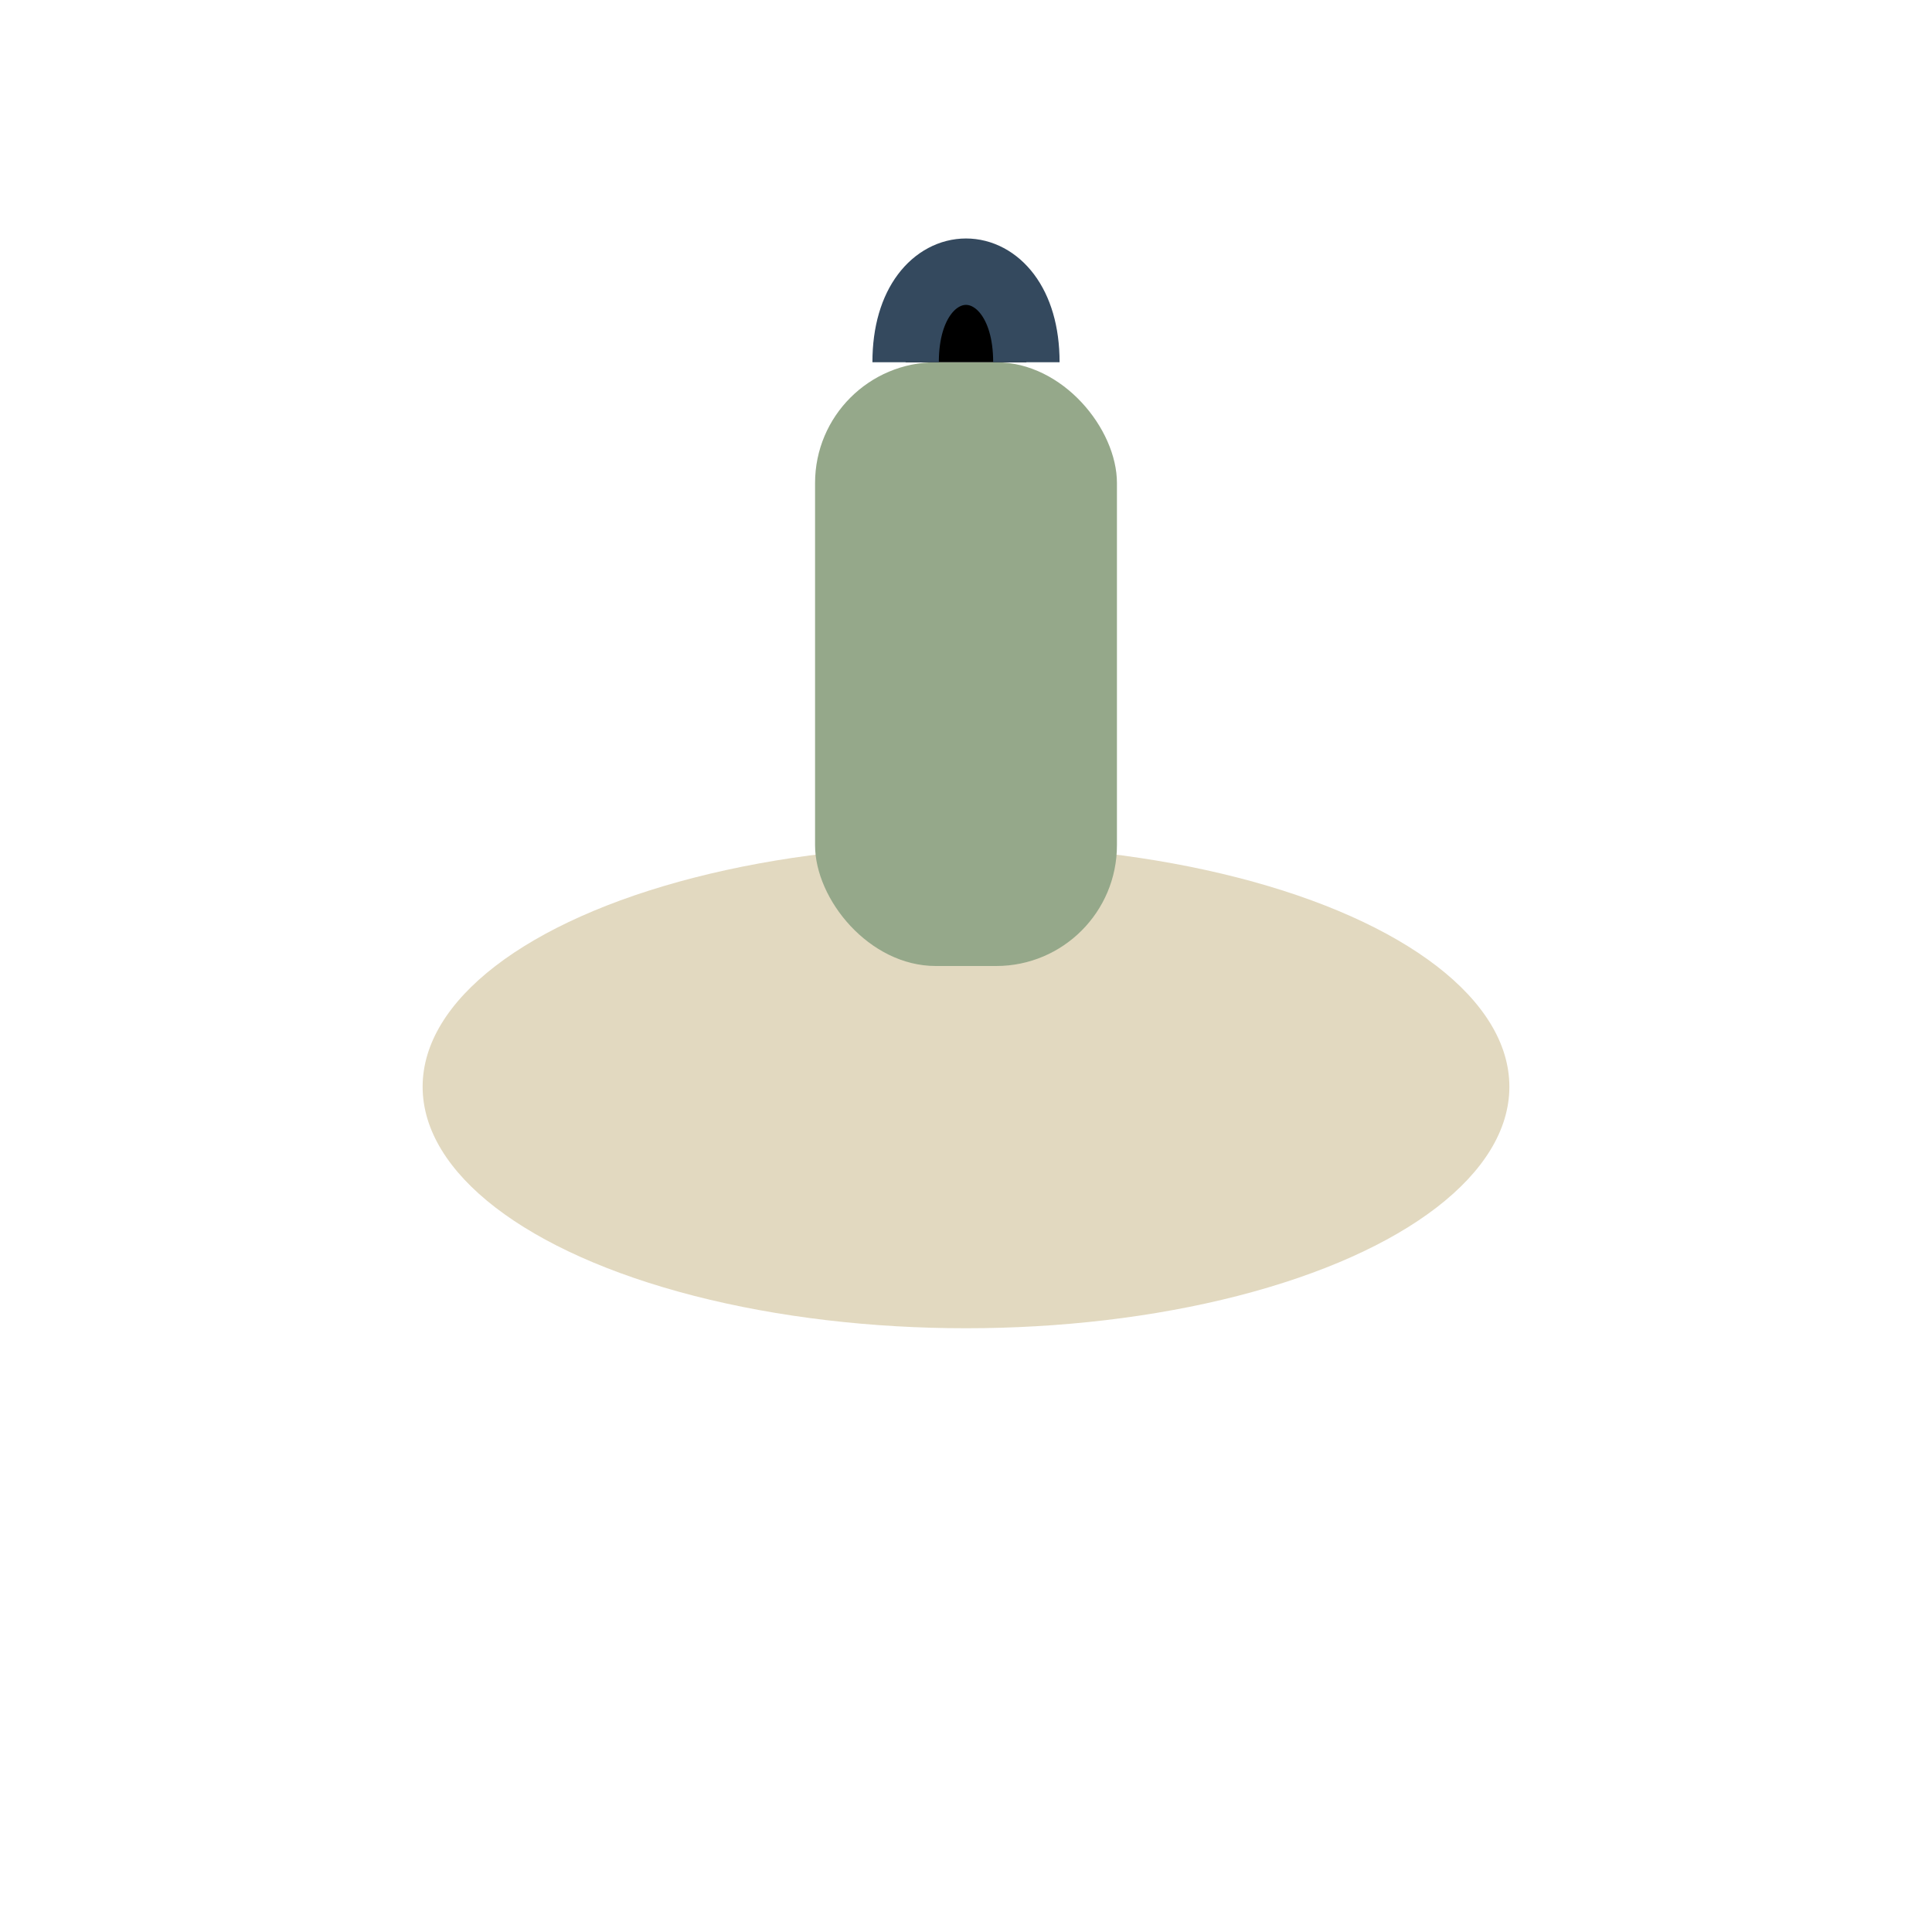
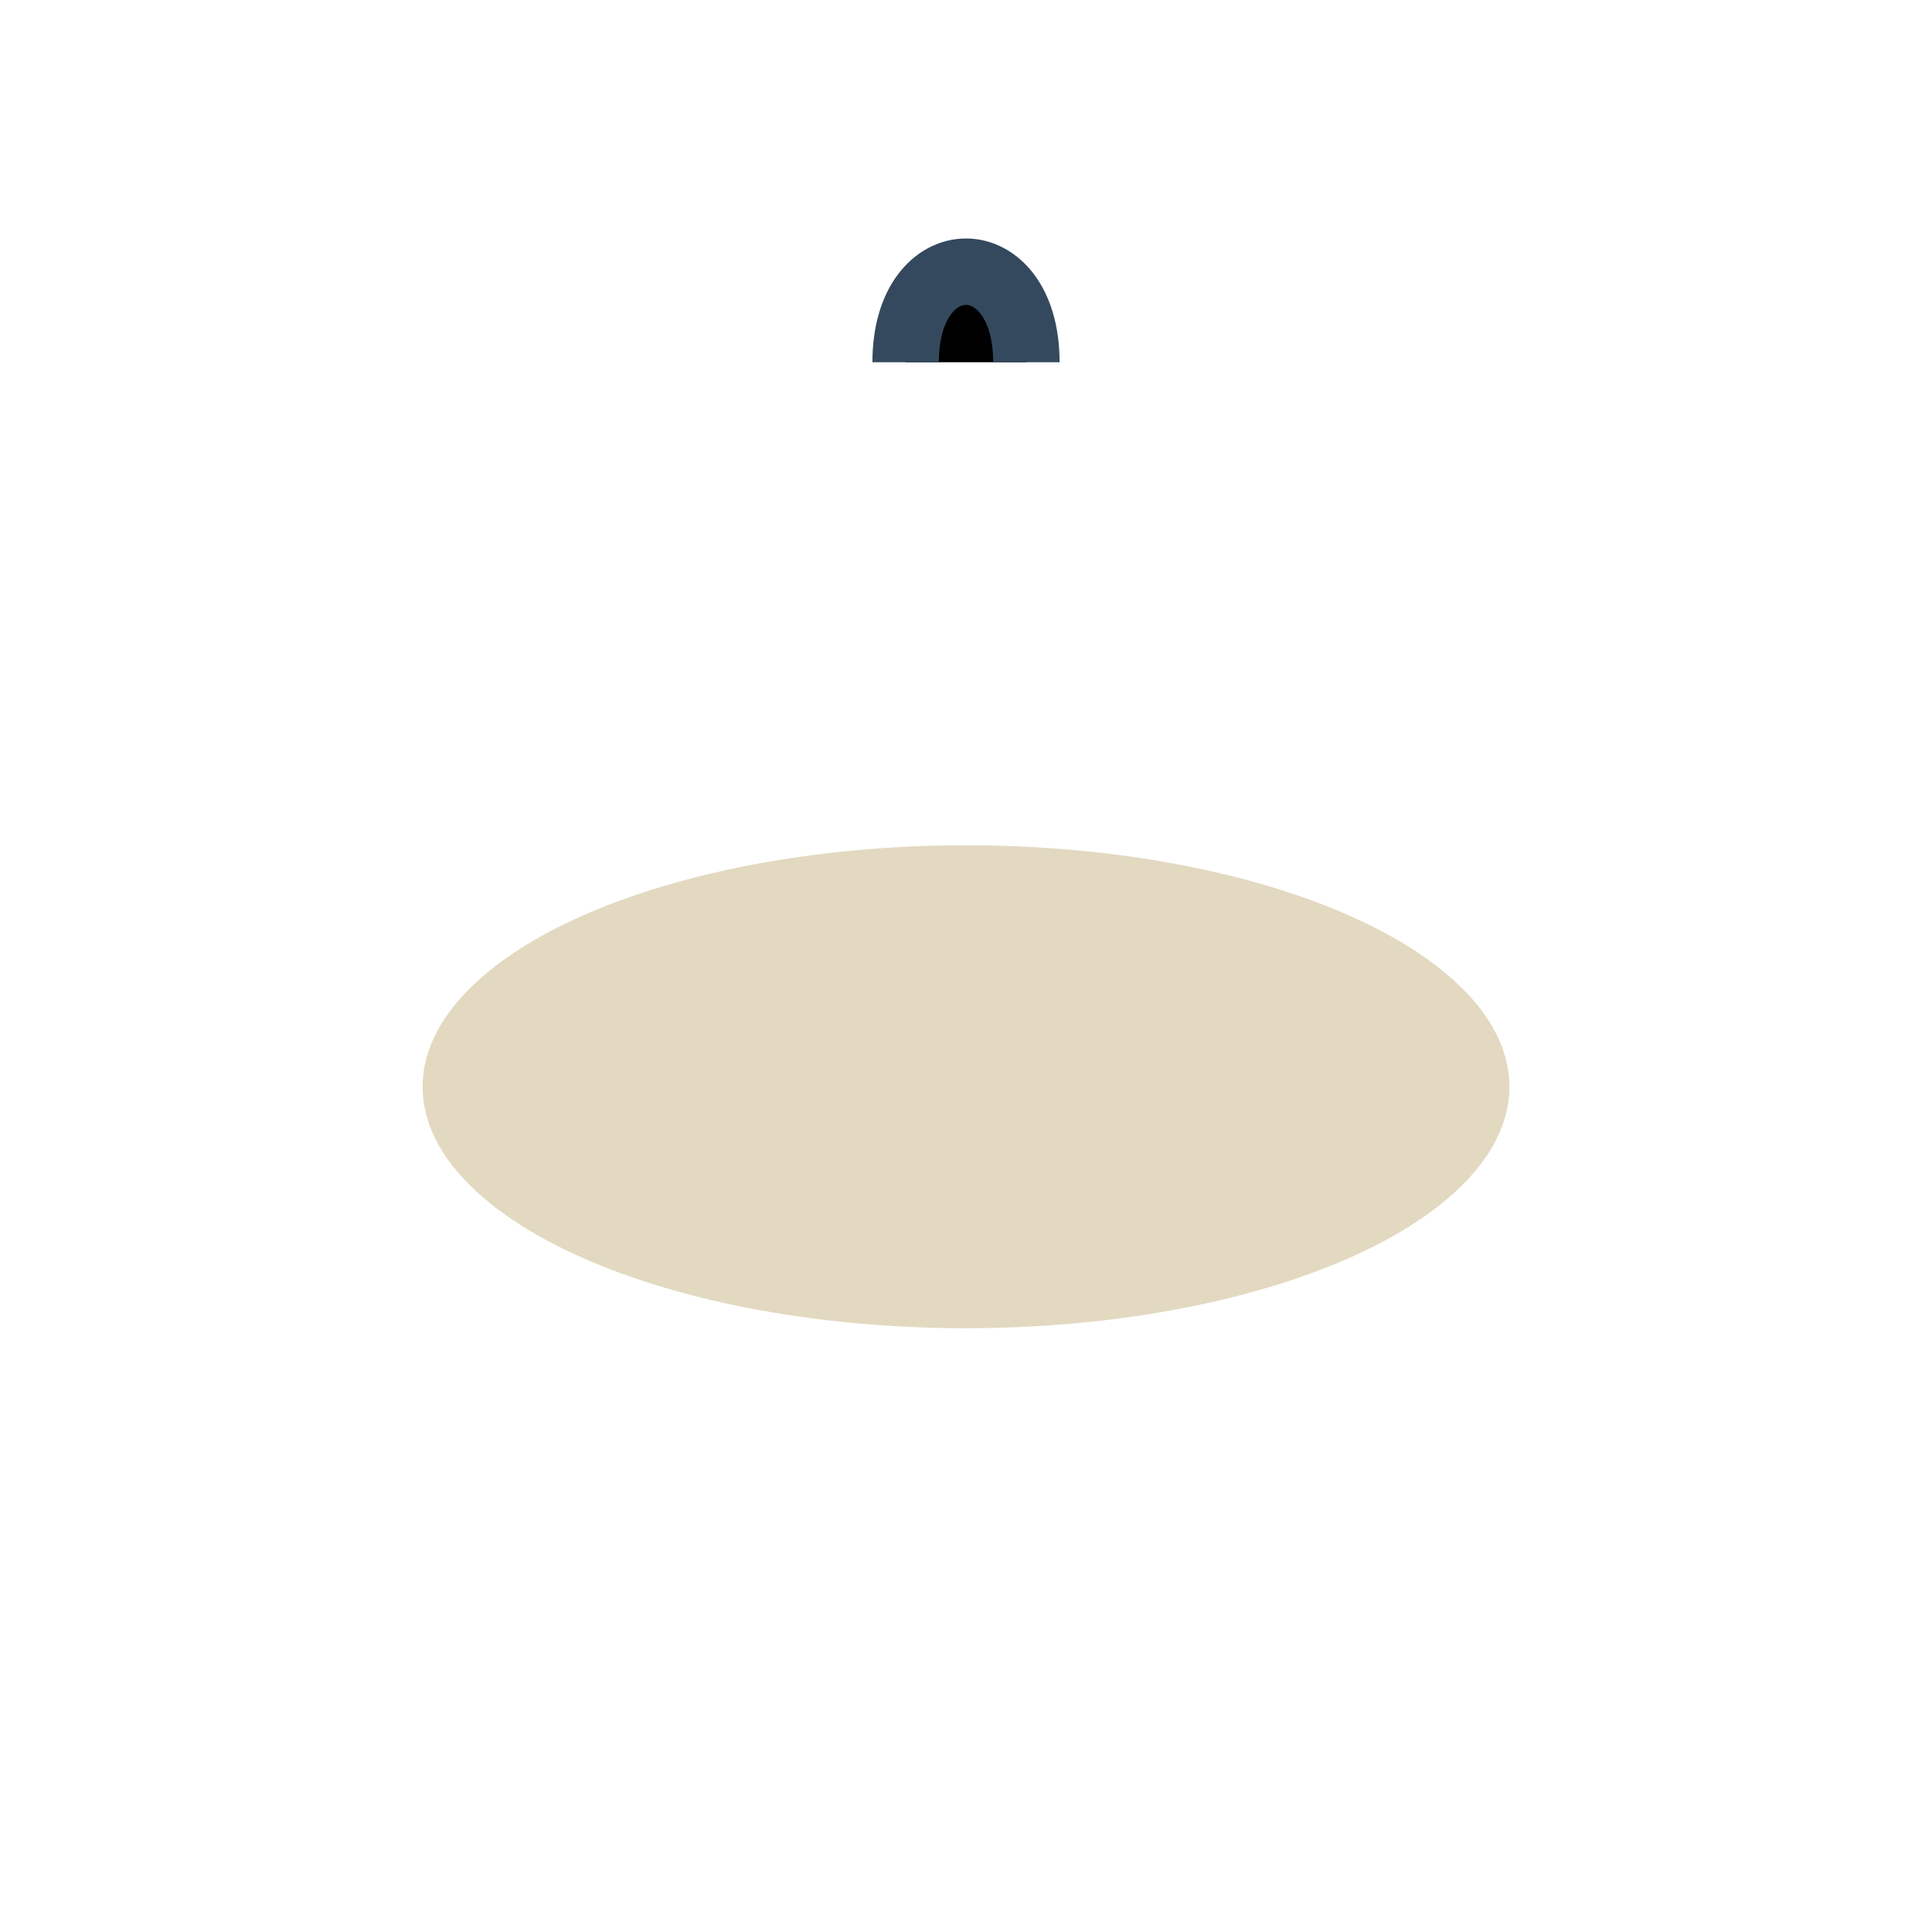
<svg xmlns="http://www.w3.org/2000/svg" width="32" height="32" viewBox="0 0 32 32">
  <ellipse cx="16" cy="18" rx="9" ry="4" fill="#E2D9C0" />
-   <rect x="13.5" y="6" width="5" height="10" rx="2" fill="#95A88A" />
  <path d="M17 6c0-2-2-2-2 0" stroke="#34495E" stroke-width="1.1" />
</svg>